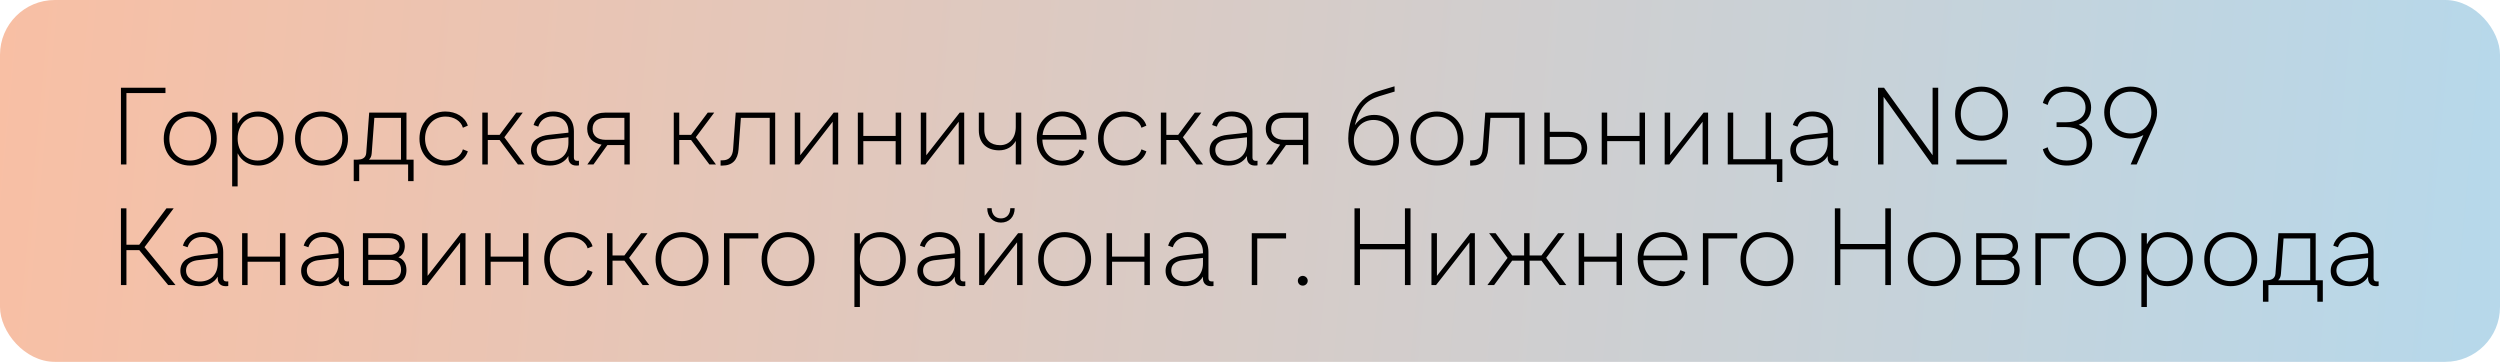
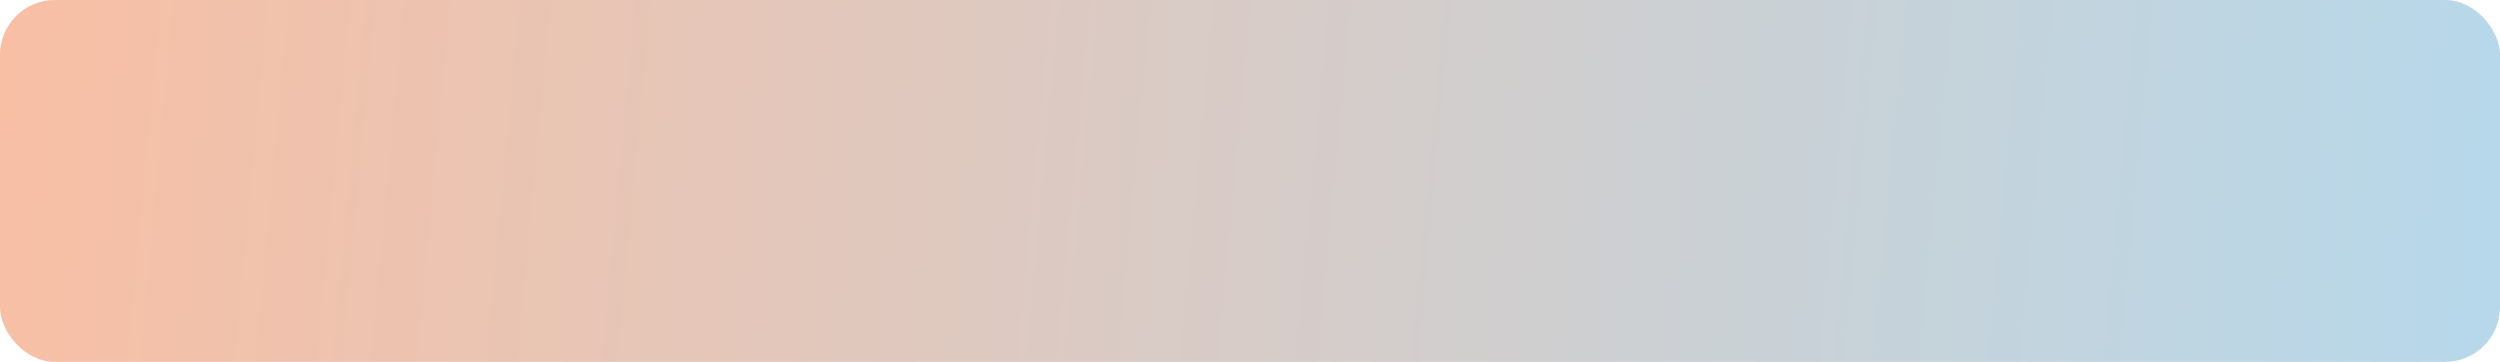
<svg xmlns="http://www.w3.org/2000/svg" width="228" height="33" viewBox="0 0 228 33" fill="none">
  <rect width="228" height="33" rx="5" fill="url(#paint0_linear_514_167)" />
-   <path d="M11.03 15V8H15.09V8.49H11.53V15H11.03ZM17.344 15.1C15.984 15.1 14.934 14.12 14.934 12.66C14.934 11.14 15.984 10.17 17.344 10.17C18.704 10.17 19.764 11.14 19.764 12.66C19.764 14.12 18.704 15.1 17.344 15.1ZM17.344 14.64C18.404 14.64 19.244 13.85 19.244 12.66C19.244 11.41 18.404 10.63 17.344 10.63C16.274 10.63 15.444 11.41 15.444 12.66C15.444 13.85 16.274 14.64 17.344 14.64ZM23.553 10.17C24.883 10.17 25.863 11.18 25.863 12.64C25.863 14.12 24.853 15.1 23.553 15.1C22.683 15.1 22.013 14.67 21.673 13.98V17H21.173V10.27H21.673V11.29C22.013 10.6 22.683 10.17 23.553 10.17ZM23.493 14.64C24.533 14.64 25.353 13.86 25.353 12.64C25.353 11.42 24.533 10.63 23.493 10.63C22.413 10.63 21.673 11.46 21.673 12.64C21.673 13.81 22.413 14.64 23.493 14.64ZM29.317 15.1C27.957 15.1 26.907 14.12 26.907 12.66C26.907 11.14 27.957 10.17 29.317 10.17C30.677 10.17 31.737 11.14 31.737 12.66C31.737 14.12 30.677 15.1 29.317 15.1ZM29.317 14.64C30.377 14.64 31.217 13.85 31.217 12.66C31.217 11.41 30.377 10.63 29.317 10.63C28.247 10.63 27.417 11.41 27.417 12.66C27.417 13.85 28.247 14.64 29.317 14.64ZM32.26 16.52V14.56H32.59C32.92 14.56 33.36 14.47 33.4 13.96L33.67 10.27H37.07V14.56H37.72V16.52H37.22V15H32.76V16.52H32.26ZM33.65 14.56H36.57V10.75H34.14L33.9 13.97C33.88 14.26 33.79 14.43 33.65 14.56ZM40.615 15.1C39.295 15.1 38.255 14.12 38.255 12.65C38.255 11.19 39.255 10.17 40.615 10.17C41.595 10.17 42.425 10.67 42.665 11.46L42.215 11.65C42.055 11.04 41.395 10.63 40.625 10.63C39.555 10.63 38.765 11.47 38.765 12.64C38.765 13.83 39.575 14.64 40.645 14.64C41.395 14.64 42.055 14.24 42.215 13.62L42.665 13.8C42.425 14.6 41.595 15.1 40.615 15.1ZM43.986 15V10.27H44.486V12.3H45.566L47.086 10.27H47.676L45.996 12.52L47.836 15H47.236L45.566 12.77H44.486V15H43.986ZM52.66 14.67C52.68 14.67 52.72 14.67 52.8 14.66V15.08C52.72 15.1 52.64 15.1 52.56 15.1C52.05 15.1 51.84 14.76 51.84 14.41V14.23C51.52 14.77 50.92 15.1 50.13 15.1C49.15 15.1 48.43 14.6 48.43 13.7C48.43 12.72 49.28 12.38 50.05 12.3L51.84 12.1V12C51.84 11.08 51.24 10.61 50.42 10.61C49.73 10.61 49.25 11 49.09 11.55L48.66 11.4C48.9 10.6 49.6 10.17 50.43 10.17C51.57 10.17 52.34 10.8 52.34 11.99V14.37C52.34 14.56 52.43 14.67 52.66 14.67ZM50.32 14.67C51.23 14.62 51.84 14.01 51.84 13.01V12.52L50.09 12.72C49.67 12.76 48.95 12.92 48.95 13.67C48.95 14.38 49.62 14.71 50.32 14.67ZM53.564 15L54.864 13.19C54.074 13.07 53.554 12.55 53.554 11.75C53.554 10.81 54.214 10.27 55.204 10.27H57.434V15H56.944V13.23H55.394L54.124 15H53.564ZM55.214 12.75H56.944V10.75H55.214C54.514 10.75 54.044 11.09 54.044 11.75C54.044 12.4 54.514 12.75 55.214 12.75ZM61.447 15V10.27H61.947V12.3H63.027L64.547 10.27H65.137L63.457 12.52L65.297 15H64.697L63.027 12.77H61.947V15H61.447ZM65.717 15.1V14.62H65.897C66.507 14.62 66.807 14.25 66.857 13.62L67.097 10.27H70.697V15H70.197V10.75H67.567L67.357 13.62C67.287 14.56 66.807 15.1 65.897 15.1H65.717ZM72.482 15V10.27H72.982V14.16L76.032 10.27H76.442V15H75.942V11.1L72.902 15H72.482ZM78.234 15V10.27H78.734V12.4H81.684V10.27H82.184V15H81.684V12.87H78.734V15H78.234ZM83.976 15V10.27H84.476V14.16L87.526 10.27H87.936V15H87.436V11.1L84.396 15H83.976ZM92.638 10.27H93.138V15H92.638V12.85C92.338 13.39 91.798 13.71 91.118 13.71C90.028 13.71 89.268 13.08 89.268 11.88V10.27H89.768V11.83C89.768 12.77 90.368 13.24 91.208 13.24C92.058 13.24 92.638 12.59 92.638 11.58V10.27ZM96.883 15.1C95.553 15.1 94.553 14.13 94.553 12.64C94.553 11.14 95.553 10.17 96.863 10.17C98.173 10.17 99.093 11.1 99.093 12.57C99.093 12.63 99.093 12.68 99.083 12.73H95.063C95.093 13.9 95.853 14.66 96.883 14.66C97.633 14.66 98.293 14.26 98.443 13.64L98.893 13.81C98.663 14.6 97.833 15.1 96.883 15.1ZM95.083 12.31H98.583C98.473 11.27 97.793 10.61 96.863 10.61C95.913 10.61 95.203 11.29 95.083 12.31ZM102.499 15.1C101.179 15.1 100.139 14.12 100.139 12.65C100.139 11.19 101.139 10.17 102.499 10.17C103.479 10.17 104.309 10.67 104.549 11.46L104.099 11.65C103.939 11.04 103.279 10.63 102.509 10.63C101.439 10.63 100.649 11.47 100.649 12.64C100.649 13.83 101.459 14.64 102.529 14.64C103.279 14.64 103.939 14.24 104.099 13.62L104.549 13.8C104.309 14.6 103.479 15.1 102.499 15.1ZM105.87 15V10.27H106.37V12.3H107.45L108.97 10.27H109.56L107.88 12.52L109.72 15H109.12L107.45 12.77H106.37V15H105.87ZM114.545 14.67C114.565 14.67 114.605 14.67 114.685 14.66V15.08C114.605 15.1 114.525 15.1 114.445 15.1C113.935 15.1 113.725 14.76 113.725 14.41V14.23C113.405 14.77 112.805 15.1 112.015 15.1C111.035 15.1 110.315 14.6 110.315 13.7C110.315 12.72 111.165 12.38 111.935 12.3L113.725 12.1V12C113.725 11.08 113.125 10.61 112.305 10.61C111.615 10.61 111.135 11 110.975 11.55L110.545 11.4C110.785 10.6 111.485 10.17 112.315 10.17C113.455 10.17 114.225 10.8 114.225 11.99V14.37C114.225 14.56 114.315 14.67 114.545 14.67ZM112.205 14.67C113.115 14.62 113.725 14.01 113.725 13.01V12.52L111.975 12.72C111.555 12.76 110.835 12.92 110.835 13.67C110.835 14.38 111.505 14.71 112.205 14.67ZM115.449 15L116.749 13.19C115.959 13.07 115.439 12.55 115.439 11.75C115.439 10.81 116.099 10.27 117.089 10.27H119.319V15H118.829V13.23H117.279L116.009 15H115.449ZM117.099 12.75H118.829V10.75H117.099C116.399 10.75 115.929 11.09 115.929 11.75C115.929 12.4 116.399 12.75 117.099 12.75ZM125.241 15.1C123.981 15.1 122.961 14.3 122.961 12.62C122.961 11.57 123.381 9.01 125.591 8.35L127.181 7.87L127.191 8.35L125.801 8.77C124.611 9.14 123.941 9.85 123.561 11.42C124.061 10.71 124.661 10.48 125.331 10.48C126.601 10.48 127.591 11.39 127.591 12.78C127.591 14.2 126.581 15.1 125.241 15.1ZM125.271 14.64C126.271 14.64 127.071 13.92 127.071 12.79C127.071 11.67 126.271 10.94 125.261 10.94C124.231 10.94 123.471 11.71 123.471 12.8C123.471 13.92 124.261 14.64 125.271 14.64ZM131.045 15.1C129.685 15.1 128.635 14.12 128.635 12.66C128.635 11.14 129.685 10.17 131.045 10.17C132.405 10.17 133.465 11.14 133.465 12.66C133.465 14.12 132.405 15.1 131.045 15.1ZM131.045 14.64C132.105 14.64 132.945 13.85 132.945 12.66C132.945 11.41 132.105 10.63 131.045 10.63C129.975 10.63 129.145 11.41 129.145 12.66C129.145 13.85 129.975 14.64 131.045 14.64ZM134.076 15.1V14.62H134.256C134.866 14.62 135.166 14.25 135.216 13.62L135.456 10.27H139.056V15H138.556V10.75H135.926L135.716 13.62C135.646 14.56 135.166 15.1 134.256 15.1H134.076ZM140.841 15V10.27H141.341V12.02H143.061C144.091 12.02 144.751 12.59 144.751 13.51C144.751 14.44 144.091 15 143.061 15H140.841ZM141.341 14.52H143.071C143.771 14.52 144.241 14.17 144.241 13.51C144.241 12.84 143.771 12.49 143.071 12.49H141.341V14.52ZM146.076 15V10.27H146.576V12.4H149.526V10.27H150.026V15H149.526V12.87H146.576V15H146.076ZM151.818 15V10.27H152.318V14.16L155.368 10.27H155.778V15H155.278V11.1L152.238 15H151.818ZM162.05 16.6V15H157.57V10.27H158.07V14.52H161.02V10.27H161.52V14.52H162.55V16.6H162.05ZM167.504 14.67C167.524 14.67 167.564 14.67 167.644 14.66V15.08C167.564 15.1 167.484 15.1 167.404 15.1C166.894 15.1 166.684 14.76 166.684 14.41V14.23C166.364 14.77 165.764 15.1 164.974 15.1C163.994 15.1 163.274 14.6 163.274 13.7C163.274 12.72 164.124 12.38 164.894 12.3L166.684 12.1V12C166.684 11.08 166.084 10.61 165.264 10.61C164.574 10.61 164.094 11 163.934 11.55L163.504 11.4C163.744 10.6 164.444 10.17 165.274 10.17C166.414 10.17 167.184 10.8 167.184 11.99V14.37C167.184 14.56 167.274 14.67 167.504 14.67ZM165.164 14.67C166.074 14.62 166.684 14.01 166.684 13.01V12.52L164.934 12.72C164.514 12.76 163.794 12.92 163.794 13.67C163.794 14.38 164.464 14.71 165.164 14.67ZM180.714 12.83C179.354 12.83 178.304 11.85 178.304 10.39C178.304 8.87 179.354 7.9 180.714 7.9C182.074 7.9 183.134 8.87 183.134 10.39C183.134 11.85 182.074 12.83 180.714 12.83ZM176.254 14.16V8H176.764V15H176.204L171.784 8.83L171.774 15H171.274V8H171.824L176.254 14.16ZM180.714 8.36C179.654 8.36 178.824 9.14 178.824 10.39C178.824 11.58 179.654 12.37 180.714 12.37C181.784 12.37 182.624 11.58 182.624 10.39C182.624 9.14 181.784 8.36 180.714 8.36ZM178.424 15V14.55H183.014V15H178.424ZM188.499 15.1C187.329 15.1 186.519 14.47 186.309 13.61L186.749 13.43C186.909 14.15 187.569 14.64 188.489 14.64C189.369 14.64 190.299 14.2 190.299 13.11C190.299 12.05 189.419 11.59 188.429 11.59H187.559V11.15H188.429C189.369 11.15 190.199 10.76 190.199 9.81C190.199 8.81 189.299 8.36 188.439 8.36C187.569 8.36 186.909 8.84 186.749 9.57L186.309 9.39C186.539 8.5 187.329 7.9 188.449 7.9C189.619 7.9 190.709 8.56 190.709 9.81C190.709 10.62 190.249 11.13 189.579 11.38C190.309 11.65 190.809 12.22 190.809 13.12C190.809 14.47 189.669 15.1 188.499 15.1ZM194.315 7.9C195.635 7.9 196.725 8.84 196.725 10.24C196.725 10.7 196.595 11.08 196.445 11.42L194.865 15H194.315L195.475 12.32C195.115 12.52 194.715 12.63 194.275 12.63C192.975 12.63 191.905 11.68 191.905 10.24C191.905 8.84 193.005 7.9 194.315 7.9ZM194.315 12.17C195.335 12.17 196.205 11.42 196.205 10.24C196.205 9.12 195.335 8.36 194.315 8.36C193.305 8.36 192.425 9.12 192.425 10.24C192.425 11.42 193.305 12.17 194.315 12.17ZM11.03 26V19H11.53V22.32H12.7L15.18 19H15.84L13.18 22.54L16.01 26H15.34L12.7 22.81H11.53V26H11.03ZM20.678 25.67C20.698 25.67 20.738 25.67 20.818 25.66V26.08C20.738 26.1 20.658 26.1 20.578 26.1C20.068 26.1 19.858 25.76 19.858 25.41V25.23C19.538 25.77 18.938 26.1 18.148 26.1C17.168 26.1 16.448 25.6 16.448 24.7C16.448 23.72 17.298 23.38 18.068 23.3L19.858 23.1V23C19.858 22.08 19.258 21.61 18.438 21.61C17.748 21.61 17.268 22 17.108 22.55L16.678 22.4C16.918 21.6 17.618 21.17 18.448 21.17C19.588 21.17 20.358 21.8 20.358 22.99V25.37C20.358 25.56 20.448 25.67 20.678 25.67ZM18.338 25.67C19.248 25.62 19.858 25.01 19.858 24.01V23.52L18.108 23.72C17.688 23.76 16.968 23.92 16.968 24.67C16.968 25.38 17.638 25.71 18.338 25.67ZM22.081 26V21.27H22.581V23.4H25.531V21.27H26.031V26H25.531V23.87H22.581V26H22.081ZM31.694 25.67C31.714 25.67 31.754 25.67 31.834 25.66V26.08C31.754 26.1 31.674 26.1 31.594 26.1C31.084 26.1 30.874 25.76 30.874 25.41V25.23C30.554 25.77 29.954 26.1 29.164 26.1C28.184 26.1 27.464 25.6 27.464 24.7C27.464 23.72 28.314 23.38 29.084 23.3L30.874 23.1V23C30.874 22.08 30.274 21.61 29.454 21.61C28.764 21.61 28.284 22 28.124 22.55L27.694 22.4C27.934 21.6 28.634 21.17 29.464 21.17C30.604 21.17 31.374 21.8 31.374 22.99V25.37C31.374 25.56 31.464 25.67 31.694 25.67ZM29.354 25.67C30.264 25.62 30.874 25.01 30.874 24.01V23.52L29.124 23.72C28.704 23.76 27.984 23.92 27.984 24.67C27.984 25.38 28.654 25.71 29.354 25.67ZM33.097 26V21.27H35.497C36.387 21.27 36.917 21.69 36.917 22.44C36.917 22.91 36.707 23.31 36.337 23.46C36.807 23.64 37.067 24.04 37.067 24.63C37.067 25.5 36.507 26 35.497 26H33.097ZM33.587 23.24H35.567C36.117 23.24 36.427 22.92 36.427 22.46C36.427 21.98 36.087 21.72 35.487 21.72H33.587V23.24ZM33.587 25.55H35.487C36.187 25.55 36.577 25.2 36.577 24.61C36.577 23.93 36.147 23.7 35.567 23.7H33.587V25.55ZM38.497 26V21.27H38.997V25.16L42.047 21.27H42.457V26H41.957V22.1L38.917 26H38.497ZM44.249 26V21.27H44.749V23.4H47.699V21.27H48.199V26H47.699V23.87H44.749V26H44.249ZM51.992 26.1C50.672 26.1 49.632 25.12 49.632 23.65C49.632 22.19 50.632 21.17 51.992 21.17C52.972 21.17 53.802 21.67 54.042 22.46L53.592 22.65C53.432 22.04 52.772 21.63 52.002 21.63C50.932 21.63 50.142 22.47 50.142 23.64C50.142 24.83 50.952 25.64 52.022 25.64C52.772 25.64 53.432 25.24 53.592 24.62L54.042 24.8C53.802 25.6 52.972 26.1 51.992 26.1ZM55.363 26V21.27H55.863V23.3H56.943L58.463 21.27H59.053L57.373 23.52L59.213 26H58.613L56.943 23.77H55.863V26H55.363ZM62.198 26.1C60.838 26.1 59.788 25.12 59.788 23.66C59.788 22.14 60.838 21.17 62.198 21.17C63.558 21.17 64.618 22.14 64.618 23.66C64.618 25.12 63.558 26.1 62.198 26.1ZM62.198 25.64C63.258 25.64 64.098 24.85 64.098 23.66C64.098 22.41 63.258 21.63 62.198 21.63C61.128 21.63 60.298 22.41 60.298 23.66C60.298 24.85 61.128 25.64 62.198 25.64ZM66.027 26V21.27H69.157V21.75H66.527V26H66.027ZM71.865 26.1C70.505 26.1 69.456 25.12 69.456 23.66C69.456 22.14 70.505 21.17 71.865 21.17C73.225 21.17 74.285 22.14 74.285 23.66C74.285 25.12 73.225 26.1 71.865 26.1ZM71.865 25.64C72.925 25.64 73.766 24.85 73.766 23.66C73.766 22.41 72.925 21.63 71.865 21.63C70.796 21.63 69.966 22.41 69.966 23.66C69.966 24.85 70.796 25.64 71.865 25.64ZM80.301 21.17C81.631 21.17 82.611 22.18 82.611 23.64C82.611 25.12 81.601 26.1 80.301 26.1C79.431 26.1 78.761 25.67 78.421 24.98V28H77.921V21.27H78.421V22.29C78.761 21.6 79.431 21.17 80.301 21.17ZM80.241 25.64C81.281 25.64 82.101 24.86 82.101 23.64C82.101 22.42 81.281 21.63 80.241 21.63C79.161 21.63 78.421 22.46 78.421 23.64C78.421 24.81 79.161 25.64 80.241 25.64ZM87.895 25.67C87.915 25.67 87.955 25.67 88.035 25.66V26.08C87.955 26.1 87.875 26.1 87.795 26.1C87.285 26.1 87.075 25.76 87.075 25.41V25.23C86.755 25.77 86.155 26.1 85.365 26.1C84.385 26.1 83.665 25.6 83.665 24.7C83.665 23.72 84.515 23.38 85.285 23.3L87.075 23.1V23C87.075 22.08 86.475 21.61 85.655 21.61C84.965 21.61 84.485 22 84.325 22.55L83.895 22.4C84.135 21.6 84.835 21.17 85.665 21.17C86.805 21.17 87.575 21.8 87.575 22.99V25.37C87.575 25.56 87.665 25.67 87.895 25.67ZM85.555 25.67C86.465 25.62 87.075 25.01 87.075 24.01V23.52L85.325 23.72C84.905 23.76 84.185 23.92 84.185 24.67C84.185 25.38 84.855 25.71 85.555 25.67ZM91.288 20.3C90.538 20.3 90.038 19.77 90.038 18.99H90.438C90.438 19.55 90.778 19.92 91.288 19.92C91.798 19.92 92.138 19.55 92.138 18.99H92.538C92.538 19.77 92.038 20.3 91.288 20.3ZM89.298 26V21.27H89.798V25.16L92.848 21.27H93.258V26H92.758V22.1L89.718 26H89.298ZM97.09 26.1C95.73 26.1 94.68 25.12 94.68 23.66C94.68 22.14 95.73 21.17 97.09 21.17C98.45 21.17 99.51 22.14 99.51 23.66C99.51 25.12 98.45 26.1 97.09 26.1ZM97.09 25.64C98.15 25.64 98.99 24.85 98.99 23.66C98.99 22.41 98.15 21.63 97.09 21.63C96.02 21.63 95.19 22.41 95.19 23.66C95.19 24.85 96.02 25.64 97.09 25.64ZM100.919 26V21.27H101.419V23.4H104.369V21.27H104.869V26H104.369V23.87H101.419V26H100.919ZM110.531 25.67C110.551 25.67 110.591 25.67 110.671 25.66V26.08C110.591 26.1 110.511 26.1 110.431 26.1C109.921 26.1 109.711 25.76 109.711 25.41V25.23C109.391 25.77 108.791 26.1 108.001 26.1C107.021 26.1 106.301 25.6 106.301 24.7C106.301 23.72 107.151 23.38 107.921 23.3L109.711 23.1V23C109.711 22.08 109.111 21.61 108.291 21.61C107.601 21.61 107.121 22 106.961 22.55L106.531 22.4C106.771 21.6 107.471 21.17 108.301 21.17C109.441 21.17 110.211 21.8 110.211 22.99V25.37C110.211 25.56 110.301 25.67 110.531 25.67ZM108.191 25.67C109.101 25.62 109.711 25.01 109.711 24.01V23.52L107.961 23.72C107.541 23.76 106.821 23.92 106.821 24.67C106.821 25.38 107.491 25.71 108.191 25.67ZM114.161 26V21.27H117.291V21.75H114.661V26H114.161ZM118.814 26.05C118.554 26.05 118.364 25.86 118.364 25.6C118.364 25.36 118.554 25.16 118.814 25.16C119.054 25.16 119.264 25.36 119.264 25.6C119.264 25.86 119.054 26.05 118.814 26.05ZM123.53 26V19H124.03V22.25H128.13V19H128.64V26H128.13V22.74H124.03V26H123.53ZM130.548 26V21.27H131.048V25.16L134.098 21.27H134.508V26H134.008V22.1L130.968 26H130.548ZM135.65 26L137.49 23.52L135.81 21.27H136.4L137.91 23.3H139V21.27H139.5V23.3H140.58L142.1 21.27H142.69L141.01 23.52L142.85 26H142.24L140.58 23.77H139.5V26H139V23.77H137.91L136.26 26H135.65ZM143.976 26V21.27H144.476V23.4H147.426V21.27H147.926V26H147.426V23.87H144.476V26H143.976ZM151.688 26.1C150.358 26.1 149.358 25.13 149.358 23.64C149.358 22.14 150.358 21.17 151.668 21.17C152.978 21.17 153.898 22.1 153.898 23.57C153.898 23.63 153.898 23.68 153.888 23.73H149.868C149.898 24.9 150.658 25.66 151.688 25.66C152.438 25.66 153.098 25.26 153.248 24.64L153.698 24.81C153.468 25.6 152.638 26.1 151.688 26.1ZM149.888 23.31H153.388C153.278 22.27 152.598 21.61 151.668 21.61C150.718 21.61 150.008 22.29 149.888 23.31ZM155.304 26V21.27H158.434V21.75H155.804V26H155.304ZM161.143 26.1C159.783 26.1 158.733 25.12 158.733 23.66C158.733 22.14 159.783 21.17 161.143 21.17C162.503 21.17 163.563 22.14 163.563 23.66C163.563 25.12 162.503 26.1 161.143 26.1ZM161.143 25.64C162.203 25.64 163.043 24.85 163.043 23.66C163.043 22.41 162.203 21.63 161.143 21.63C160.073 21.63 159.243 22.41 159.243 23.66C159.243 24.85 160.073 25.64 161.143 25.64ZM167.339 26V19H167.839V22.25H171.939V19H172.449V26H171.939V22.74H167.839V26H167.339ZM176.397 26.1C175.037 26.1 173.987 25.12 173.987 23.66C173.987 22.14 175.037 21.17 176.397 21.17C177.757 21.17 178.817 22.14 178.817 23.66C178.817 25.12 177.757 26.1 176.397 26.1ZM176.397 25.64C177.457 25.64 178.297 24.85 178.297 23.66C178.297 22.41 177.457 21.63 176.397 21.63C175.327 21.63 174.497 22.41 174.497 23.66C174.497 24.85 175.327 25.64 176.397 25.64ZM180.226 26V21.27H182.626C183.516 21.27 184.046 21.69 184.046 22.44C184.046 22.91 183.836 23.31 183.466 23.46C183.936 23.64 184.196 24.04 184.196 24.63C184.196 25.5 183.636 26 182.626 26H180.226ZM180.716 23.24H182.696C183.246 23.24 183.556 22.92 183.556 22.46C183.556 21.98 183.216 21.72 182.616 21.72H180.716V23.24ZM180.716 25.55H182.616C183.316 25.55 183.706 25.2 183.706 24.61C183.706 23.93 183.276 23.7 182.696 23.7H180.716V25.55ZM185.626 26V21.27H188.756V21.75H186.126V26H185.626ZM191.465 26.1C190.105 26.1 189.055 25.12 189.055 23.66C189.055 22.14 190.105 21.17 191.465 21.17C192.825 21.17 193.885 22.14 193.885 23.66C193.885 25.12 192.825 26.1 191.465 26.1ZM191.465 25.64C192.525 25.64 193.365 24.85 193.365 23.66C193.365 22.41 192.525 21.63 191.465 21.63C190.395 21.63 189.565 22.41 189.565 23.66C189.565 24.85 190.395 25.64 191.465 25.64ZM197.674 21.17C199.004 21.17 199.984 22.18 199.984 23.64C199.984 25.12 198.974 26.1 197.674 26.1C196.804 26.1 196.134 25.67 195.794 24.98V28H195.294V21.27H195.794V22.29C196.134 21.6 196.804 21.17 197.674 21.17ZM197.614 25.64C198.654 25.64 199.474 24.86 199.474 23.64C199.474 22.42 198.654 21.63 197.614 21.63C196.534 21.63 195.794 22.46 195.794 23.64C195.794 24.81 196.534 25.64 197.614 25.64ZM203.438 26.1C202.078 26.1 201.028 25.12 201.028 23.66C201.028 22.14 202.078 21.17 203.438 21.17C204.798 21.17 205.858 22.14 205.858 23.66C205.858 25.12 204.798 26.1 203.438 26.1ZM203.438 25.64C204.498 25.64 205.338 24.85 205.338 23.66C205.338 22.41 204.498 21.63 203.438 21.63C202.368 21.63 201.538 22.41 201.538 23.66C201.538 24.85 202.368 25.64 203.438 25.64ZM206.381 27.52V25.56H206.711C207.041 25.56 207.481 25.47 207.521 24.96L207.791 21.27H211.191V25.56H211.841V27.52H211.341V26H206.881V27.52H206.381ZM207.771 25.56H210.691V21.75H208.261L208.021 24.97C208.001 25.26 207.911 25.43 207.771 25.56ZM216.791 25.67C216.811 25.67 216.851 25.67 216.931 25.66V26.08C216.851 26.1 216.771 26.1 216.691 26.1C216.181 26.1 215.971 25.76 215.971 25.41V25.23C215.651 25.77 215.051 26.1 214.261 26.1C213.281 26.1 212.561 25.6 212.561 24.7C212.561 23.72 213.411 23.38 214.181 23.3L215.971 23.1V23C215.971 22.08 215.371 21.61 214.551 21.61C213.861 21.61 213.381 22 213.221 22.55L212.791 22.4C213.031 21.6 213.731 21.17 214.561 21.17C215.701 21.17 216.471 21.8 216.471 22.99V25.37C216.471 25.56 216.561 25.67 216.791 25.67ZM214.451 25.67C215.361 25.62 215.971 25.01 215.971 24.01V23.52L214.221 23.72C213.801 23.76 213.081 23.92 213.081 24.67C213.081 25.38 213.751 25.71 214.451 25.67Z" fill="black" />
  <defs>
    <linearGradient id="paint0_linear_514_167" x1="0" y1="0" x2="226.312" y2="21.156" gradientUnits="userSpaceOnUse">
      <stop stop-color="#F8BFA4" />
      <stop offset="1" stop-color="#B7D8EA" />
    </linearGradient>
  </defs>
</svg>